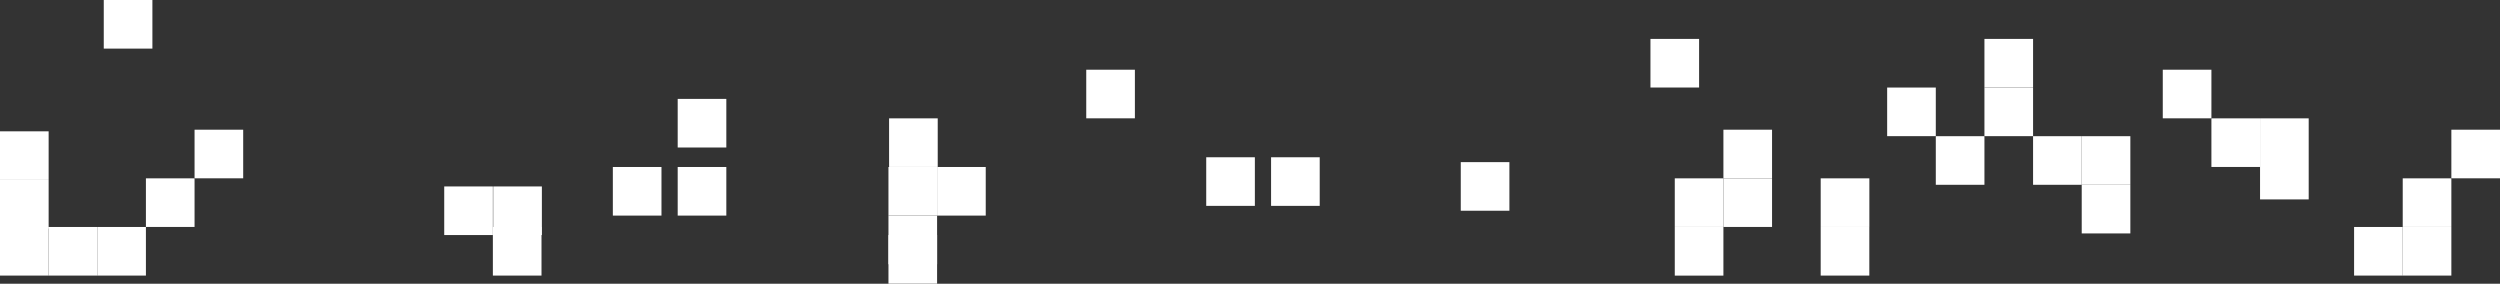
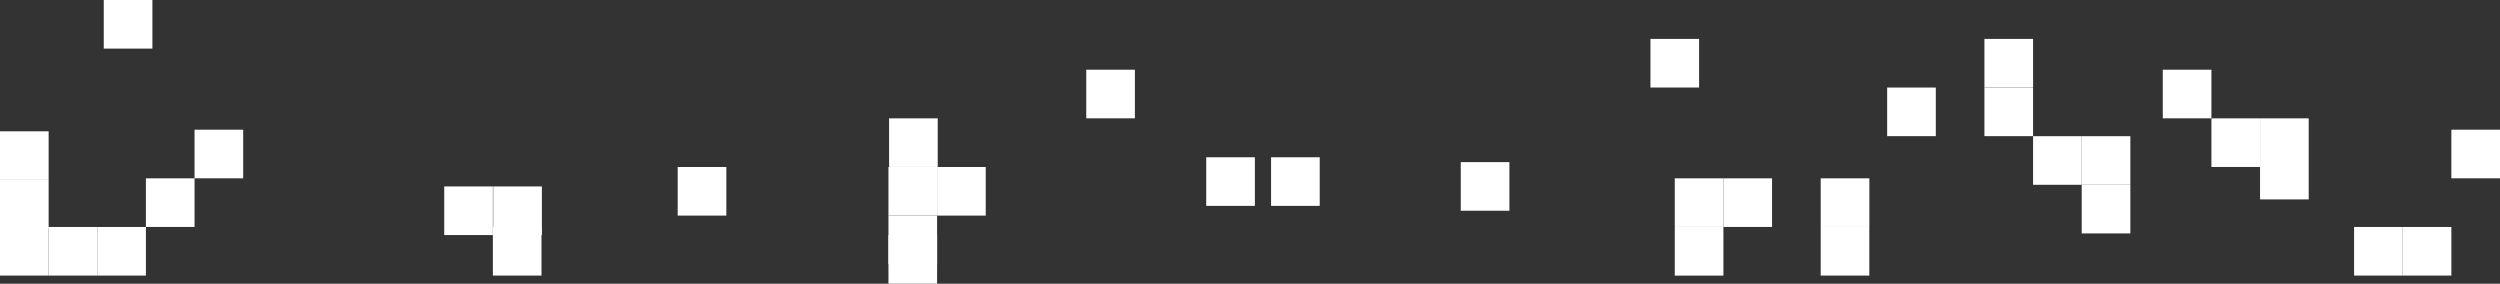
<svg xmlns="http://www.w3.org/2000/svg" width="1542" height="175" viewBox="0 0 1542 175" fill="none">
  <rect x="0" y="0" width="1542" height="175" fill="#333333" stroke="none" />
  <rect width="30" height="29.981" transform="matrix(-1 0 0 1 1542 80)" fill="white" />
-   <rect width="30" height="29.981" transform="matrix(-1 0 0 1 1512 110)" fill="white" />
  <rect width="30" height="29.981" transform="matrix(-1 0 0 1 1482 140)" fill="white" />
  <rect width="30" height="50" transform="matrix(-1 0 0 1 1424 73)" fill="white" />
  <rect width="30" height="29.981" transform="matrix(-1 0 0 1 1394 73)" fill="white" />
  <rect width="30" height="29.981" transform="matrix(-1 0 0 1 1254 54)" fill="white" />
  <rect width="30" height="29.981" transform="matrix(-1 0 0 1 1194 54)" fill="white" />
  <rect width="30" height="29.981" transform="matrix(-1 0 0 1 1284 84)" fill="white" />
  <rect width="30" height="29.981" transform="matrix(-1 0 0 1 1314 84)" fill="white" />
  <rect width="30" height="29.981" transform="matrix(-1 0 0 1 1512 140)" fill="white" />
  <rect width="30" height="29.981" transform="matrix(-1 0 0 1 1314 114)" fill="white" />
  <rect width="30" height="29.981" transform="matrix(-1 0 0 1 1364 43)" fill="white" />
-   <rect width="30" height="29.981" transform="matrix(-1 0 0 1 1224 84)" fill="white" />
  <rect width="30" height="29.981" transform="matrix(-1 0 0 1 1254 24)" fill="white" />
-   <rect width="30" height="29.981" transform="matrix(-1 0 0 1 1093 80)" fill="white" />
  <rect width="30" height="29.981" transform="matrix(-1 0 0 1 1153 140)" fill="white" />
  <rect width="30.019" height="30" transform="matrix(-1 0 0 1 1153.02 110)" fill="white" />
  <rect width="30" height="29.981" transform="matrix(-1 0 0 1 1093 110)" fill="white" />
  <rect width="30" height="30" transform="matrix(-1 0 0 1 1063 140)" fill="white" />
  <rect width="30" height="29.981" transform="matrix(-1 0 0 1 1048 24)" fill="white" />
  <rect width="30" height="29.981" transform="matrix(-1 0 0 1 94 0)" fill="white" />
  <rect width="30" height="29.981" transform="matrix(-1 0 0 1 120 110)" fill="white" />
  <rect width="30" height="29.981" transform="matrix(-1 0 0 1 150 80)" fill="white" />
  <rect width="30" height="29.981" transform="matrix(-1 0 0 1 304 115)" fill="white" />
  <rect width="30" height="29.981" transform="matrix(-1 0 0 1 334.23 115)" fill="white" />
  <rect width="30" height="29.981" transform="matrix(-1 0 0 1 931 100)" fill="white" />
  <rect width="30" height="29.981" transform="matrix(-1 0 0 1 700 43)" fill="white" />
  <rect width="30" height="29.981" transform="matrix(-1 0 0 1 608 103)" fill="white" />
  <rect width="30" height="29.981" transform="matrix(-1 0 0 1 578 145)" fill="white" />
  <rect width="30" height="29.981" transform="matrix(-1 0 0 1 448 103)" fill="white" />
  <rect width="30" height="29.981" transform="matrix(-1 0 0 1 774 97)" fill="white" />
  <rect width="30" height="29.981" transform="matrix(-1 0 0 1 814 97)" fill="white" />
-   <rect width="30" height="29.981" transform="matrix(-1 0 0 1 448 61)" fill="white" />
-   <rect width="30" height="29.981" transform="matrix(-1 0 0 1 408 103)" fill="white" />
  <rect width="30" height="29.981" transform="matrix(-1 0 0 1 578.387 73)" fill="white" />
  <rect width="30" height="29.981" transform="matrix(-1 0 0 1 578 103)" fill="white" />
  <rect width="30" height="29.981" transform="matrix(-1 0 0 1 578 133)" fill="white" />
  <rect width="30" height="29.981" transform="matrix(-1 0 0 1 334 140)" fill="white" />
  <rect width="30" height="29.981" transform="matrix(-1 0 0 1 90 140)" fill="white" />
  <rect width="30" height="29.981" transform="matrix(-1 0 0 1 60 140)" fill="white" />
  <rect width="30" height="29.981" transform="matrix(-1 0 0 1 30 140)" fill="white" />
  <rect width="30" height="29.981" transform="matrix(-1 0 0 1 30 111)" fill="white" />
  <rect width="30" height="29.981" transform="matrix(-1 0 0 1 30 81)" fill="white" />
  <rect width="30" height="29.981" transform="matrix(-1 0 0 1 1063 110)" fill="white" />
</svg>